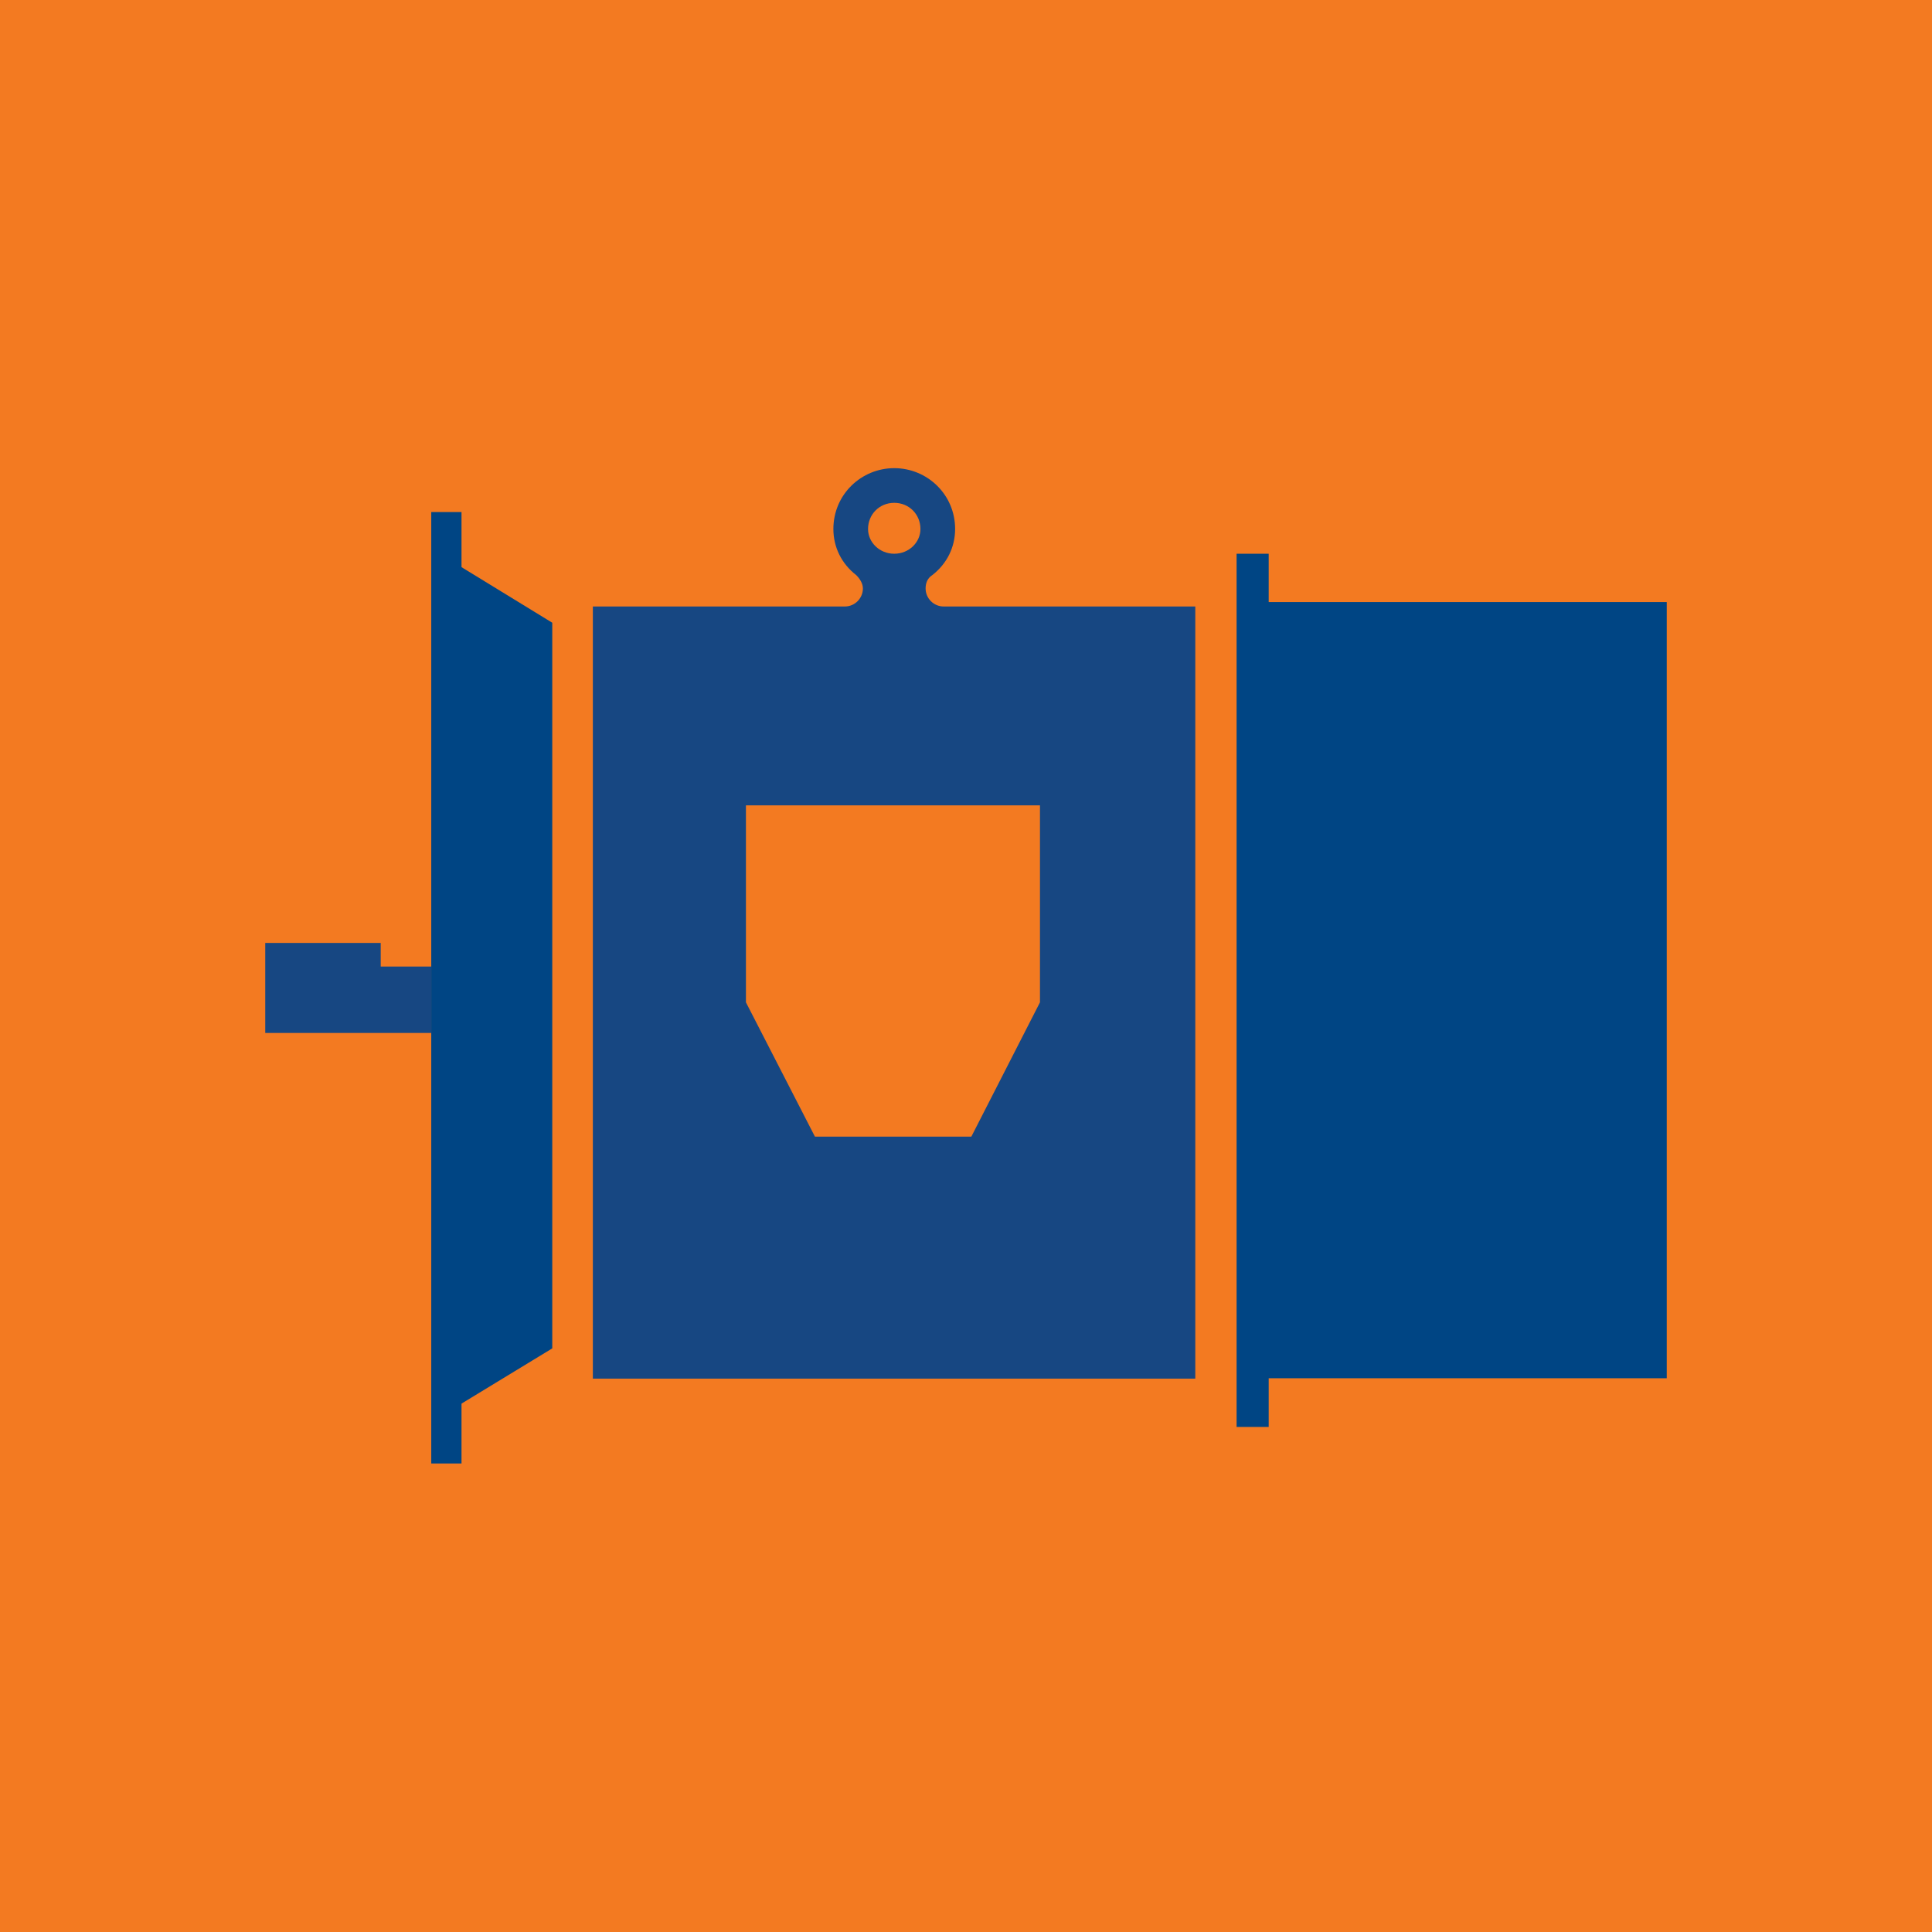
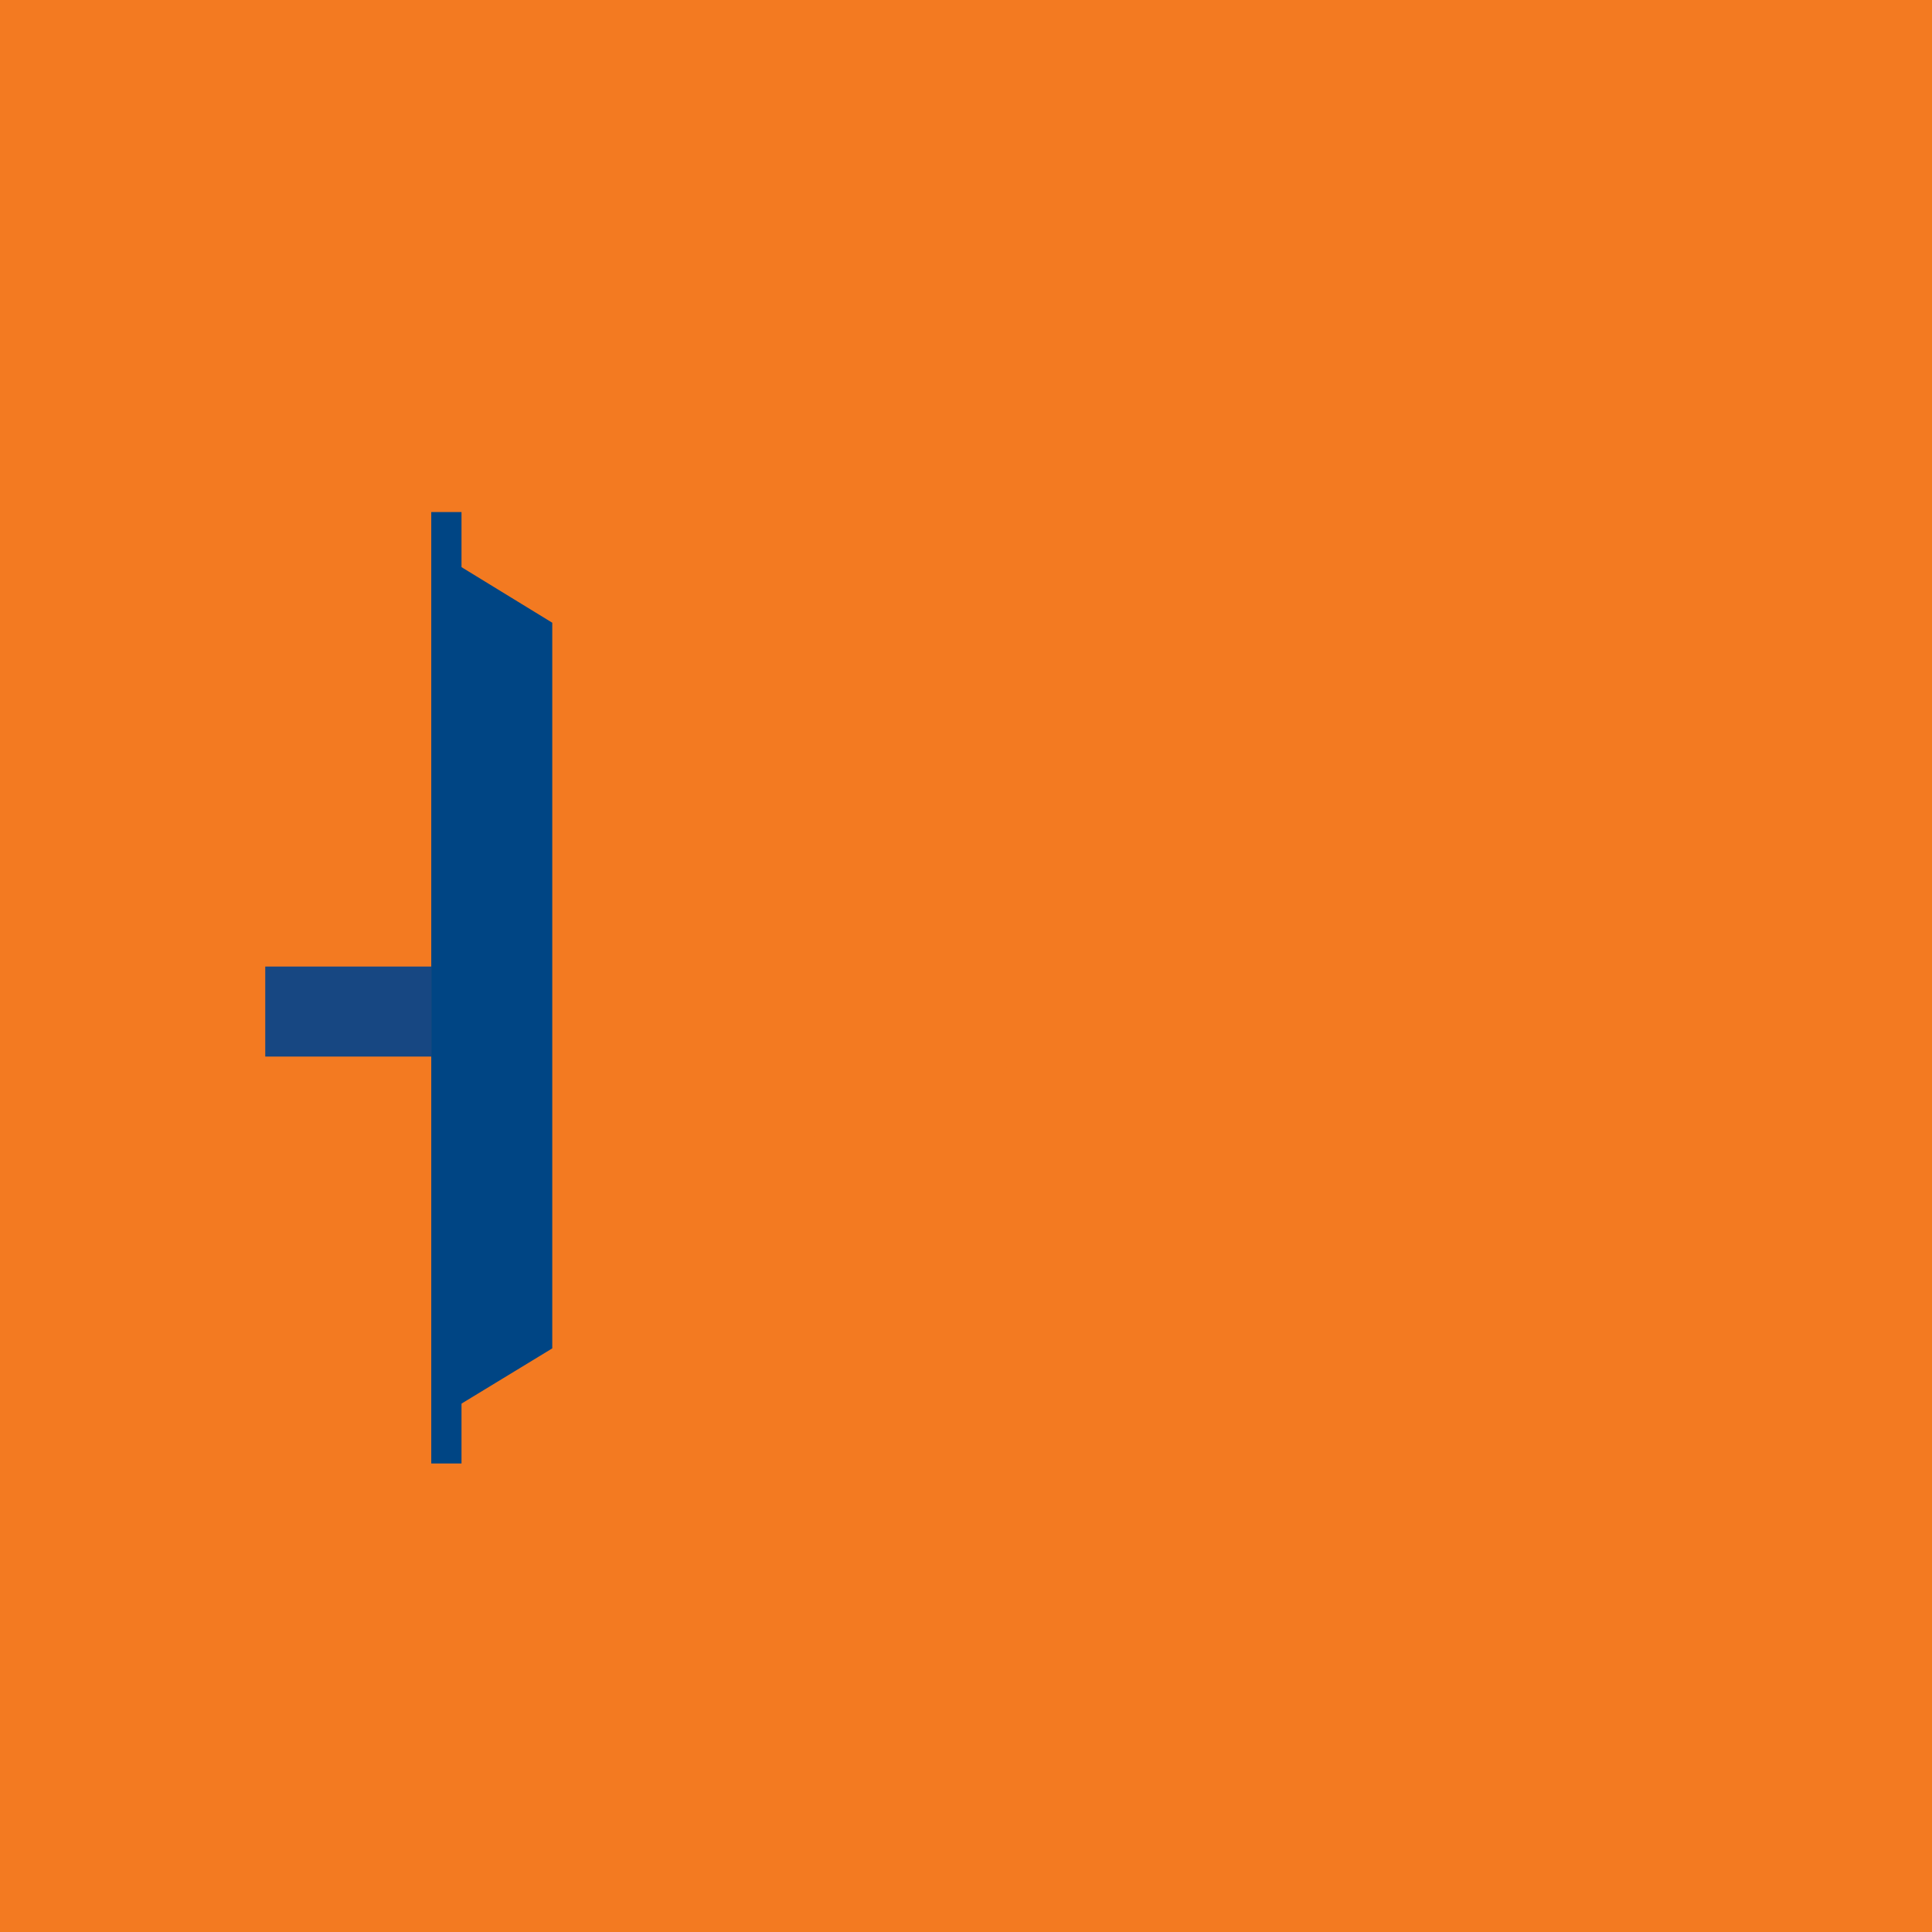
<svg xmlns="http://www.w3.org/2000/svg" id="Layer_1" data-name="Layer 1" viewBox="0 0 52.37 52.37">
  <rect x="0" y="0" width="52.37" height="52.37" style="fill: #f37a21;" />
  <g>
-     <path d="M32.01,16.44h-6.43c-.27,0-.49-.22-.49-.49,0-.13.04-.27.18-.36.4-.31.62-.76.62-1.25,0-.94-.76-1.65-1.65-1.65s-1.65.71-1.65,1.65c0,.49.22.94.62,1.25.09.09.18.22.18.36,0,.27-.22.49-.49.49h-6.83v20.93h16.33v-20.93h-.4ZM24.24,13.63c.4,0,.71.31.71.71,0,.36-.31.67-.71.67s-.71-.31-.71-.67c0-.4.31-.71.71-.71Z" style="fill: #174782;" />
    <polygon points="20.22 21.83 20.22 27.17 22.09 30.81 26.33 30.81 28.19 27.17 28.19 21.83 20.22 21.83" style="fill: #f37a21;" />
    <polygon points="12.39 38.12 12.39 15.3 14.97 16.88 14.97 36.55 12.39 38.12" style="fill: #004584;" />
    <rect x="11.69" y="13.88" width=".82" height="25.79" style="fill: #004584;" />
-     <rect x="33.52" y="15.01" width=".87" height="23.67" style="fill: #004584;" />
-     <rect x="34.12" y="16.32" width="11.06" height="21.04" style="fill: #004584;" />
-     <path d="M11.69,26.2h-1.37v-.64h-3.13v2.44h4.5" style="fill: #174782;" />
+     <path d="M11.69,26.2h-1.37h-3.13v2.44h4.5" style="fill: #174782;" />
  </g>
</svg>